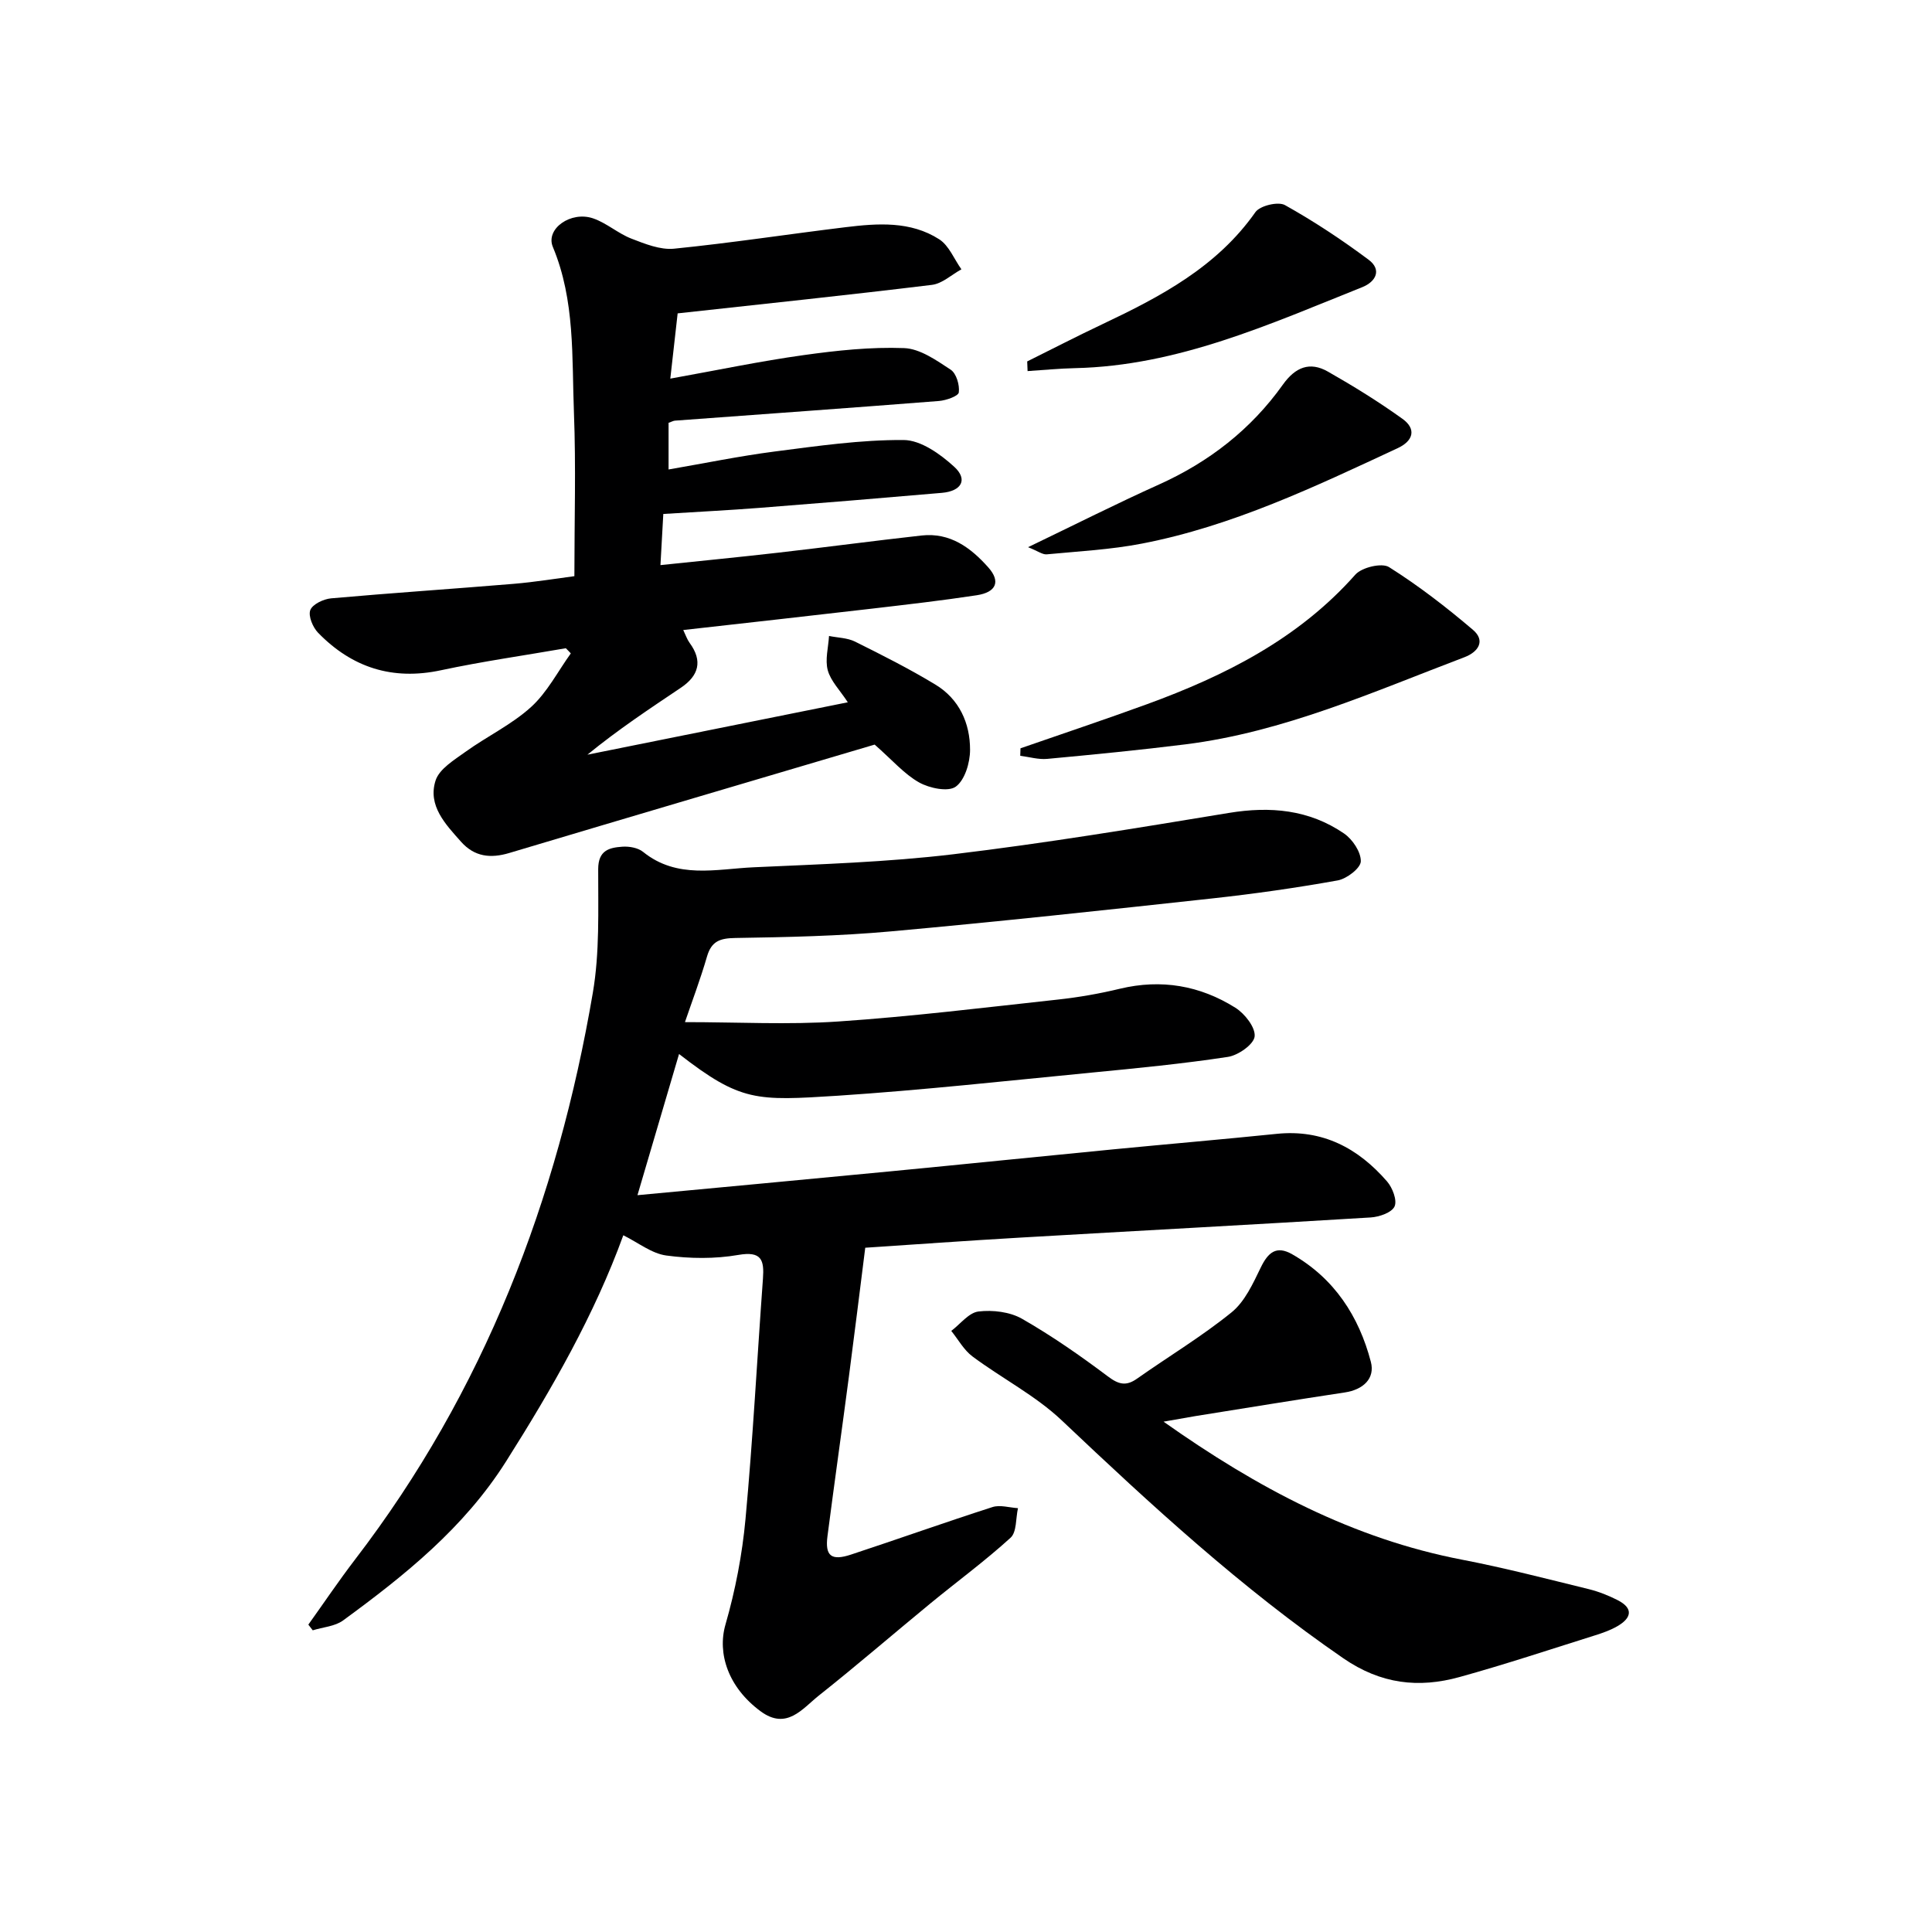
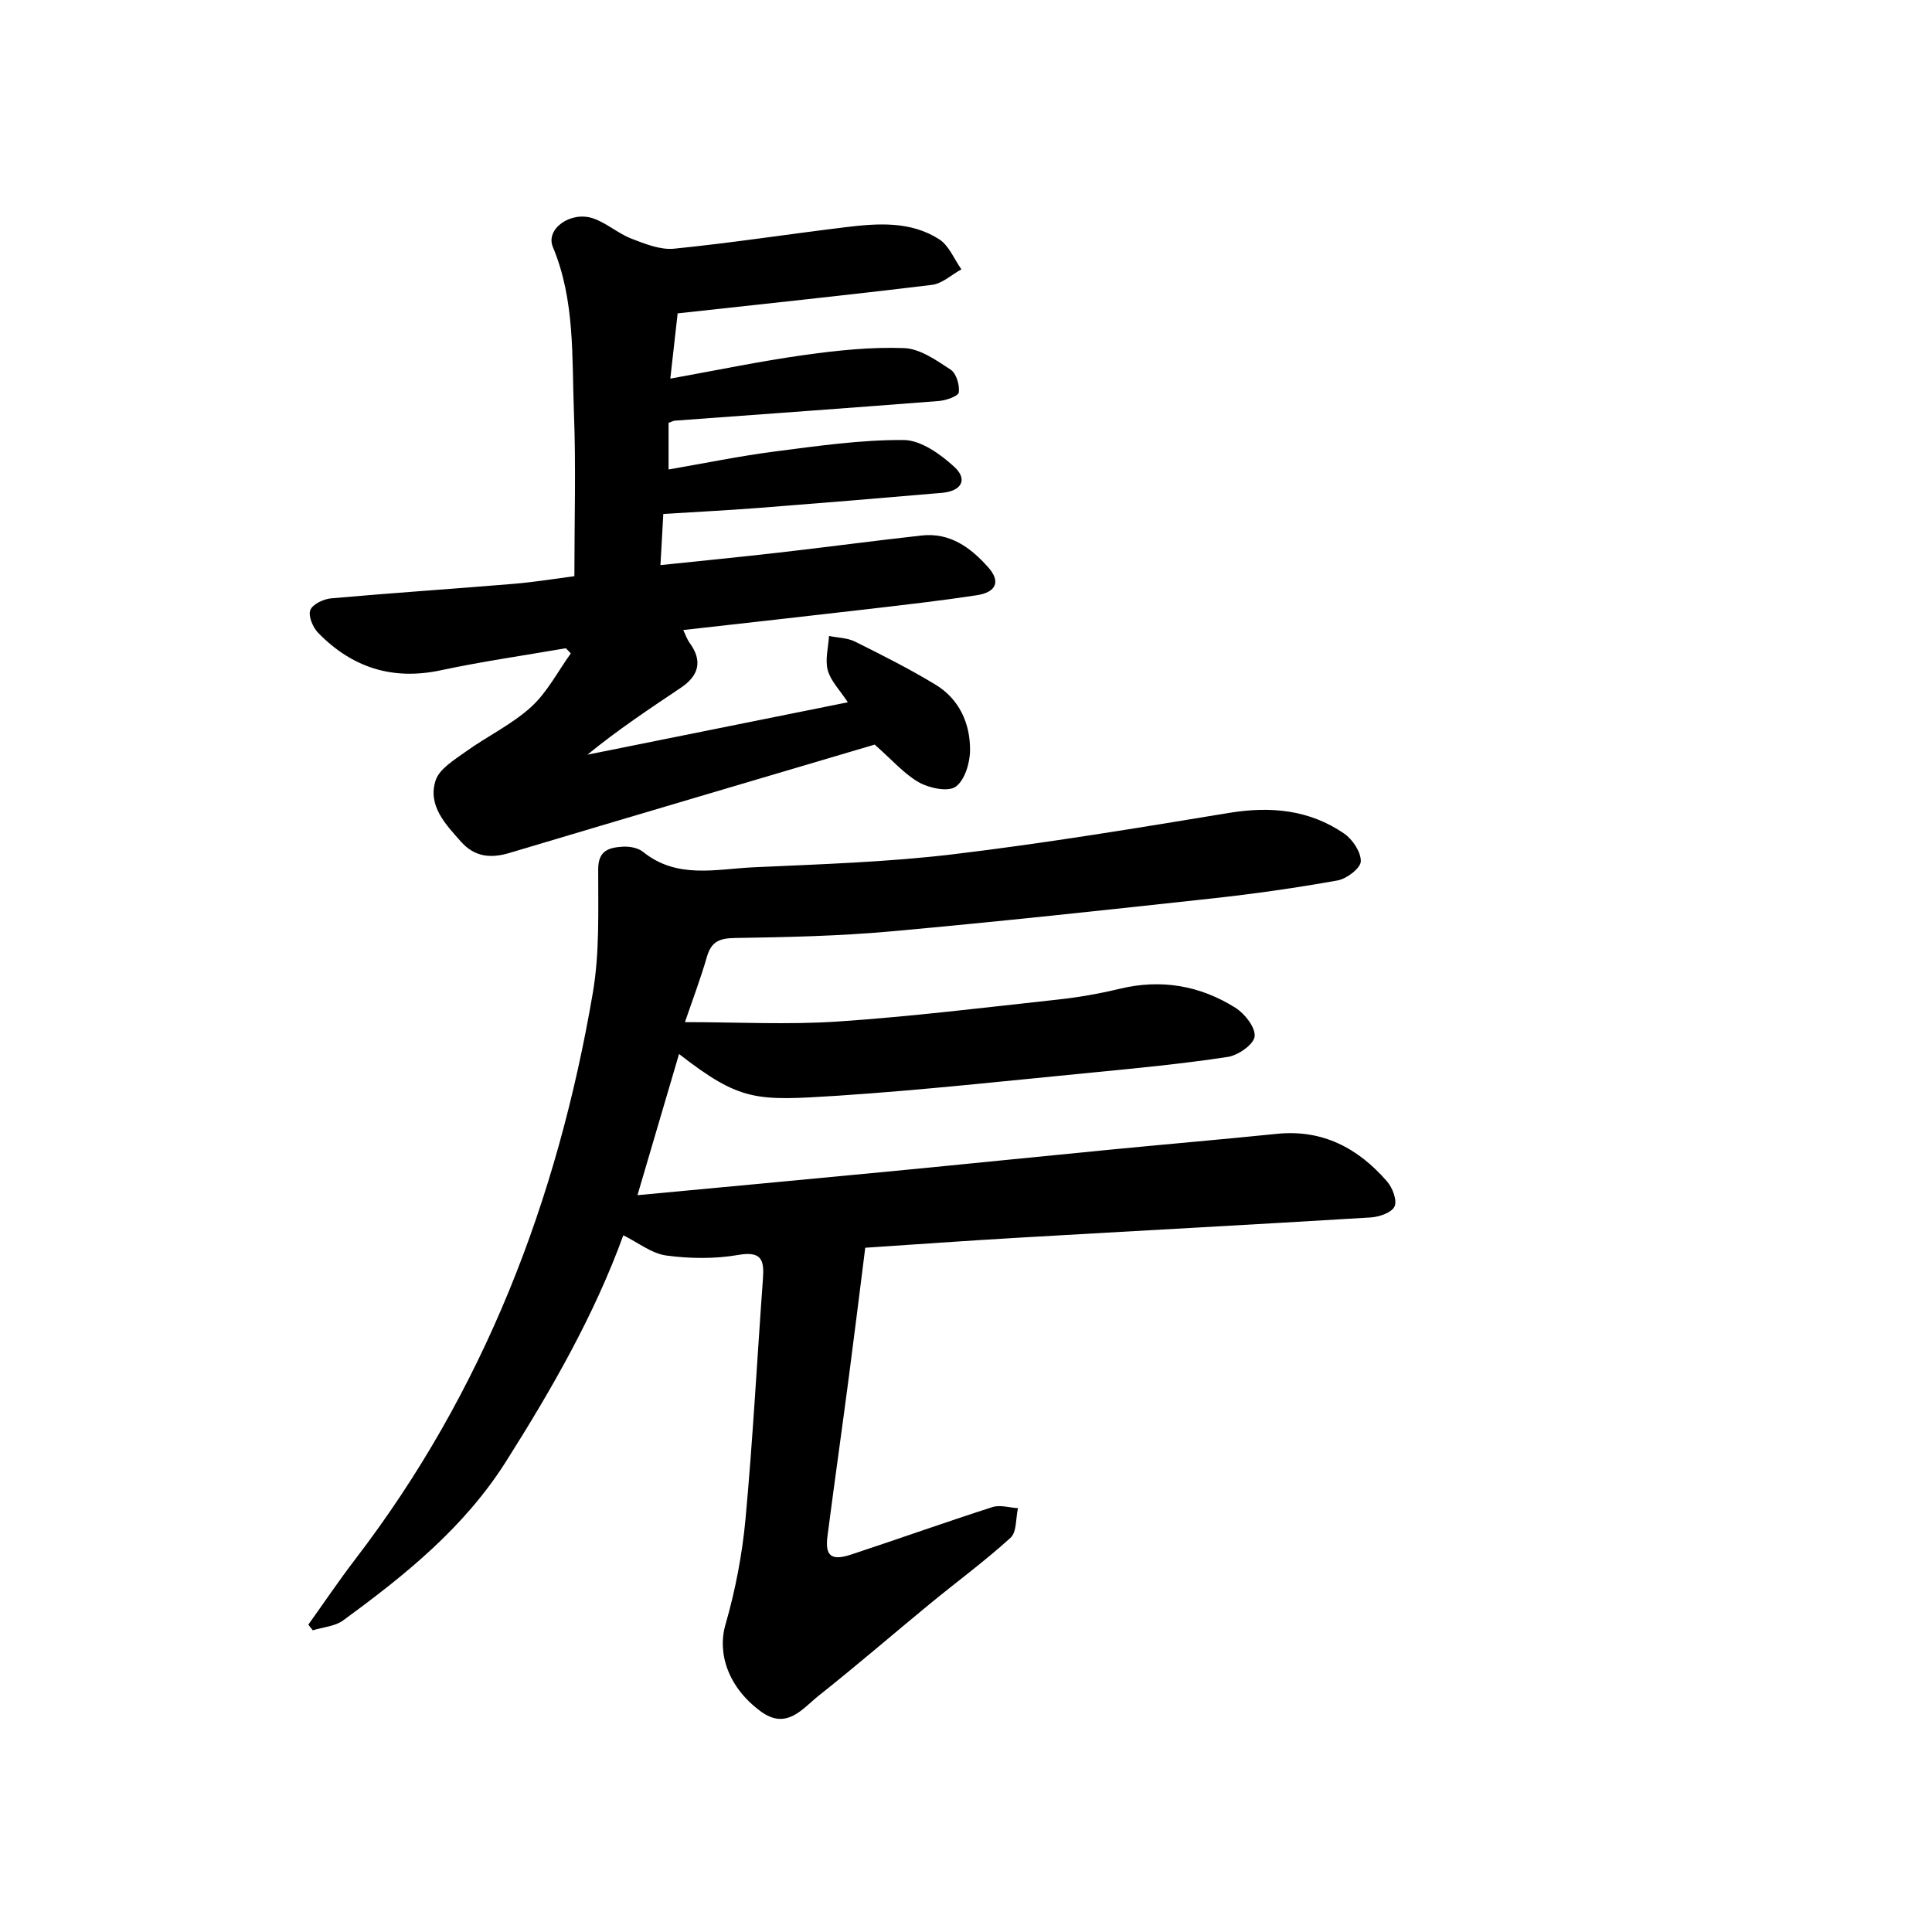
<svg xmlns="http://www.w3.org/2000/svg" enable-background="new 0 0 400 400" viewBox="0 0 400 400">
  <g fill="#000001">
    <path d="m140.59 218.22c-2.87 9.74-5.67 19.23-8.61 29.23 17.85-1.68 35.19-3.28 52.51-4.95 15.37-1.48 30.74-3.06 46.11-4.55 11.24-1.09 22.5-2.05 33.74-3.2 9.49-.97 16.85 2.96 22.83 9.85 1.13 1.3 2.13 3.91 1.56 5.18-.58 1.27-3.16 2.17-4.93 2.28-24.23 1.48-48.47 2.77-72.7 4.18-11.09.64-22.18 1.45-31.96 2.09-1.16 9.17-2.23 17.92-3.38 26.65-1.45 11.02-3.01 22.03-4.44 33.06-.53 4.1.78 5.17 4.87 3.82 9.78-3.22 19.49-6.69 29.3-9.84 1.57-.5 3.5.12 5.27.23-.47 2.08-.24 4.94-1.53 6.12-5.28 4.81-11.07 9.06-16.6 13.6-7.71 6.34-15.27 12.87-23.09 19.07-3.42 2.72-6.66 7.25-12.07 3.26-6.72-4.96-8.99-11.97-7.27-17.95 2.05-7.11 3.47-14.5 4.15-21.87 1.53-16.55 2.4-33.16 3.61-49.74.28-3.85-.26-5.76-5.1-4.92-4.85.84-10.02.78-14.91.12-3.04-.41-5.82-2.67-8.9-4.19-5.97 16.44-14.77 31.8-24.3 46.86-8.7 13.74-20.93 23.53-33.71 32.88-1.69 1.24-4.17 1.39-6.29 2.05-.3-.39-.6-.79-.91-1.18 3.22-4.5 6.31-9.09 9.67-13.48 26.7-34.8 41.92-74.47 49.23-117.34 1.43-8.37 1.09-17.07 1.11-25.62.01-3.88 2.29-4.43 5-4.62 1.42-.1 3.24.22 4.29 1.07 7.04 5.7 15.16 3.54 22.92 3.19 13.77-.63 27.6-1.06 41.27-2.69 19.09-2.29 38.09-5.43 57.08-8.56 8.6-1.42 16.63-.69 23.85 4.25 1.76 1.2 3.53 3.84 3.48 5.78-.04 1.4-2.9 3.6-4.78 3.94-8.64 1.55-17.35 2.79-26.07 3.74-22.12 2.41-44.25 4.81-66.41 6.81-10.71.97-21.5 1.2-32.26 1.37-3.16.05-4.92.66-5.84 3.83-1.37 4.72-3.12 9.34-4.57 13.59 10.95 0 21.39.57 31.74-.13 15.22-1.03 30.39-2.9 45.56-4.55 4.28-.47 8.56-1.22 12.74-2.23 8.58-2.06 16.59-.67 23.92 3.93 1.94 1.22 4.18 4.07 3.99 5.94-.17 1.64-3.4 3.92-5.54 4.24-9.35 1.42-18.78 2.34-28.2 3.25-17.53 1.7-35.04 3.63-52.61 4.79-16.82 1.06-20.03 1.29-32.82-8.64z" />
    <path d="m117.15 134.21c-8.62 1.5-17.3 2.73-25.86 4.56-10.05 2.15-18.42-.56-25.43-7.76-1.1-1.13-2.07-3.47-1.62-4.69.45-1.21 2.74-2.3 4.32-2.44 12.57-1.12 25.17-1.95 37.75-3 4.44-.37 8.85-1.1 12.61-1.59 0-11.58.34-22.69-.09-33.78-.45-11.55.27-23.27-4.37-34.39-1.56-3.74 3.73-7.5 8.36-5.9 2.78.96 5.14 3.11 7.89 4.18 2.82 1.09 5.98 2.37 8.84 2.09 11.86-1.19 23.66-3.01 35.5-4.45 6.65-.81 13.46-1.31 19.4 2.5 2.03 1.3 3.09 4.1 4.6 6.22-2.03 1.11-3.97 2.96-6.11 3.22-17.29 2.11-34.63 3.92-52.64 5.9-.43 3.83-.93 8.33-1.52 13.51 9.74-1.75 18.64-3.62 27.62-4.87 6.87-.96 13.87-1.71 20.78-1.45 3.3.12 6.68 2.52 9.65 4.47 1.17.77 1.88 3.18 1.68 4.7-.1.78-2.63 1.66-4.11 1.78-18.22 1.43-36.44 2.73-54.66 4.07-.31.02-.61.2-1.32.45v9.66c7.38-1.27 14.64-2.77 21.97-3.72 8.87-1.14 17.8-2.44 26.7-2.38 3.56.02 7.61 2.92 10.48 5.55s1.51 5.04-2.57 5.39c-12.58 1.09-25.17 2.13-37.77 3.11-6.44.5-12.9.82-19.9 1.26-.18 3.25-.37 6.61-.59 10.59 8.37-.88 16.41-1.66 24.43-2.58 9.88-1.13 19.74-2.45 29.63-3.55 5.9-.66 10.19 2.52 13.82 6.61 2.58 2.9 1.67 5.14-2.4 5.76-7.22 1.1-14.49 1.93-21.75 2.78-12.86 1.5-25.73 2.92-39.01 4.42.5 1.04.79 1.93 1.31 2.65 2.78 3.77 1.88 6.82-1.79 9.29-6.49 4.36-13.01 8.67-19.36 13.87 17.7-3.56 35.41-7.13 53.91-10.85-1.65-2.53-3.54-4.4-4.15-6.63-.59-2.18.12-4.72.26-7.1 1.81.37 3.8.38 5.39 1.17 5.63 2.8 11.26 5.64 16.64 8.9 4.92 2.98 7.18 7.97 7.17 13.51 0 2.64-1.07 6.25-2.96 7.62-1.56 1.13-5.43.33-7.58-.87-3.08-1.73-5.53-4.61-9.21-7.84-24.55 7.27-50.11 14.81-75.64 22.44-3.9 1.17-7.22.79-9.99-2.32-3.24-3.64-6.94-7.49-5.28-12.68.78-2.42 3.88-4.27 6.23-5.97 4.44-3.19 9.53-5.61 13.53-9.24 3.35-3.04 5.54-7.36 8.24-11.11-.32-.36-.68-.72-1.03-1.07z" />
-     <path d="m240.9 294.34c19.51 13.79 39.24 24.24 61.87 28.59 8.78 1.69 17.46 3.95 26.15 6.08 2.07.51 4.11 1.32 6.01 2.29 3.38 1.74 2.79 3.74-.09 5.4-1.42.82-3.02 1.38-4.6 1.88-9.33 2.93-18.62 6.02-28.05 8.63-8.49 2.35-16.29 1.47-24.07-3.88-21.08-14.5-39.75-31.69-58.25-49.21-5.46-5.18-12.44-8.74-18.54-13.29-1.78-1.33-2.94-3.5-4.38-5.28 1.87-1.41 3.63-3.78 5.64-4.02 2.94-.35 6.49.07 9.01 1.51 6.17 3.53 12.05 7.63 17.75 11.91 2.24 1.69 3.78 2.1 6.07.48 6.51-4.59 13.39-8.72 19.56-13.72 2.74-2.22 4.43-5.95 6.04-9.27 1.51-3.12 3.22-4.64 6.51-2.76 8.73 4.99 13.82 12.84 16.29 22.27.91 3.46-1.59 5.77-5.39 6.34-10.33 1.56-20.64 3.25-30.96 4.9-1.81.31-3.6.64-6.57 1.15z" />
-     <path d="m211.28 154.93c8.72-3.03 17.49-5.96 26.16-9.12 16.25-5.93 31.41-13.57 43.17-26.84 1.34-1.51 5.49-2.49 6.97-1.56 6.11 3.85 11.88 8.31 17.39 13 2.6 2.22 1.15 4.54-1.75 5.65-18.9 7.17-37.45 15.5-57.78 18.05-9.52 1.19-19.08 2.12-28.63 3.01-1.82.17-3.72-.41-5.58-.64.03-.53.04-1.04.05-1.55z" />
-     <path d="m212.85 113.29c9.81-4.72 18.36-9.04 27.09-12.97 10.4-4.68 19.07-11.43 25.66-20.68 2.58-3.62 5.57-4.84 9.32-2.71 5.29 3.01 10.5 6.23 15.44 9.78 2.95 2.12 2.24 4.58-.99 6.08-17.12 7.97-34.21 16.13-52.92 19.75-6.48 1.26-13.15 1.6-19.74 2.23-.86.08-1.79-.66-3.86-1.48z" />
-     <path d="m212.67 74.83c5.18-2.57 10.32-5.23 15.55-7.7 12.05-5.71 23.71-11.84 31.7-23.21.94-1.34 4.71-2.24 6.11-1.46 6.01 3.36 11.8 7.19 17.32 11.31 2.77 2.06 1.55 4.54-1.32 5.69-19.22 7.68-38.18 16.28-59.44 16.76-3.28.07-6.56.4-9.84.61-.03-.66-.05-1.33-.08-2z" />
  </g>
</svg>